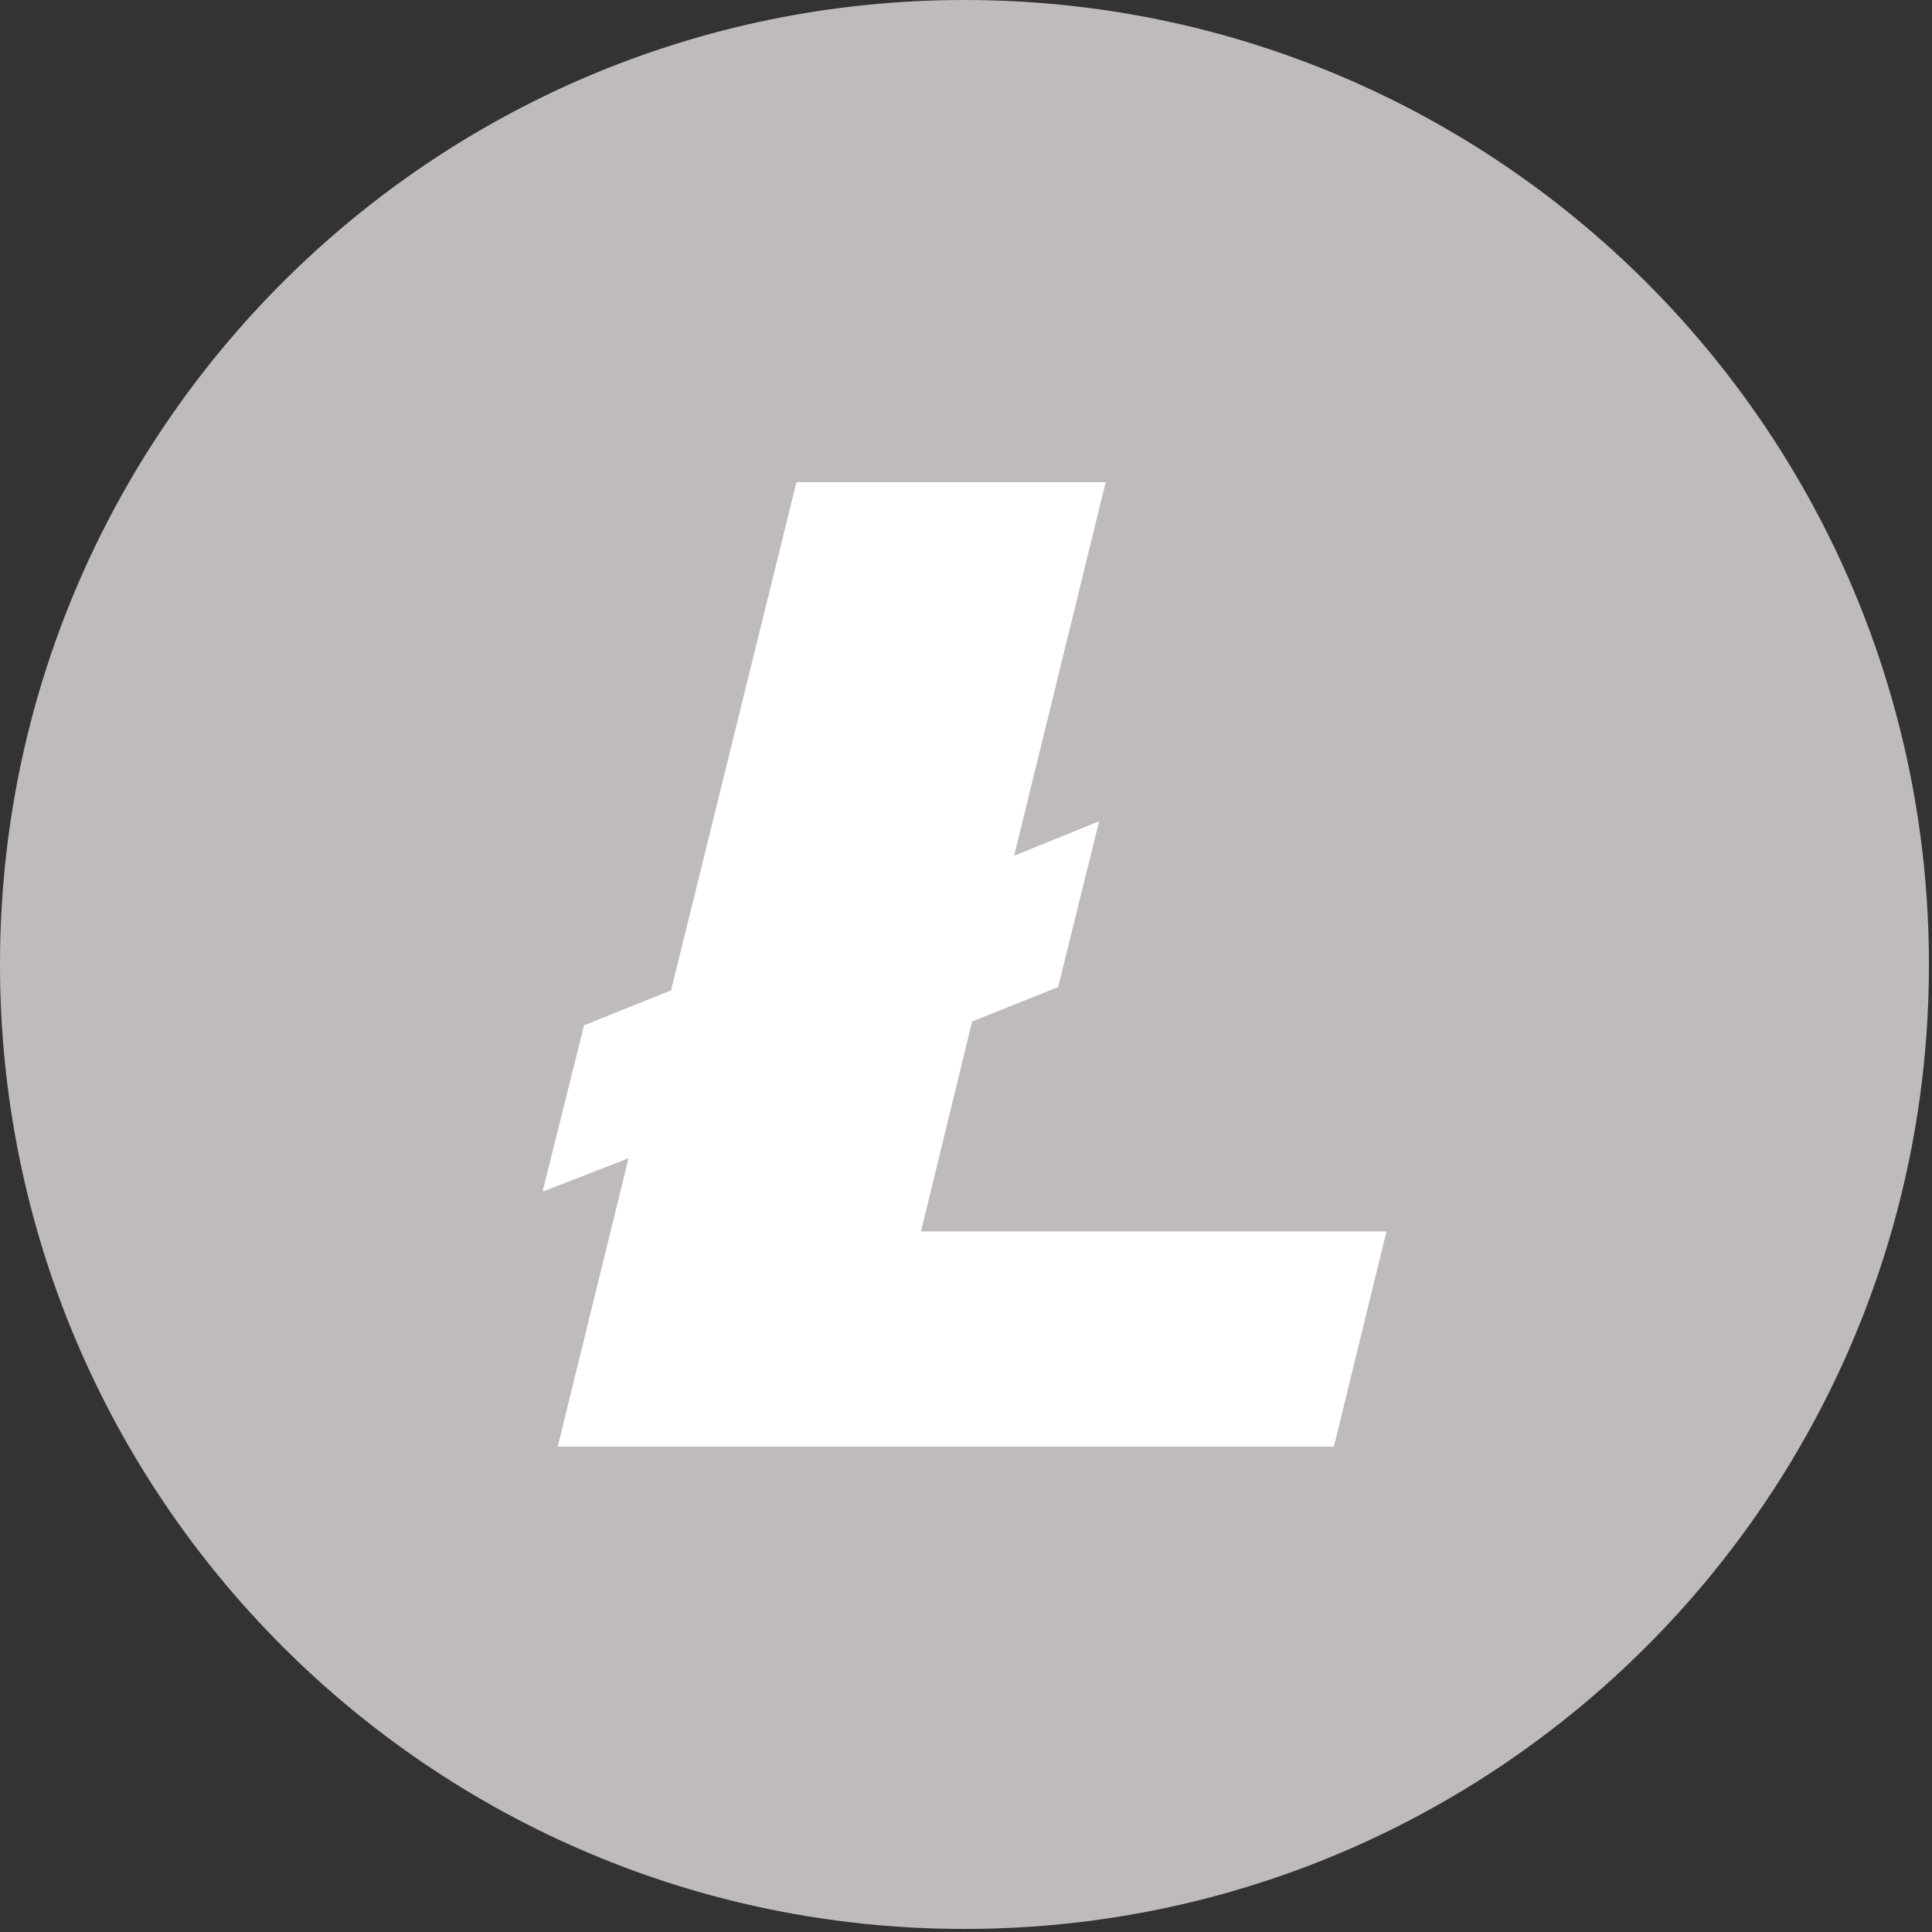
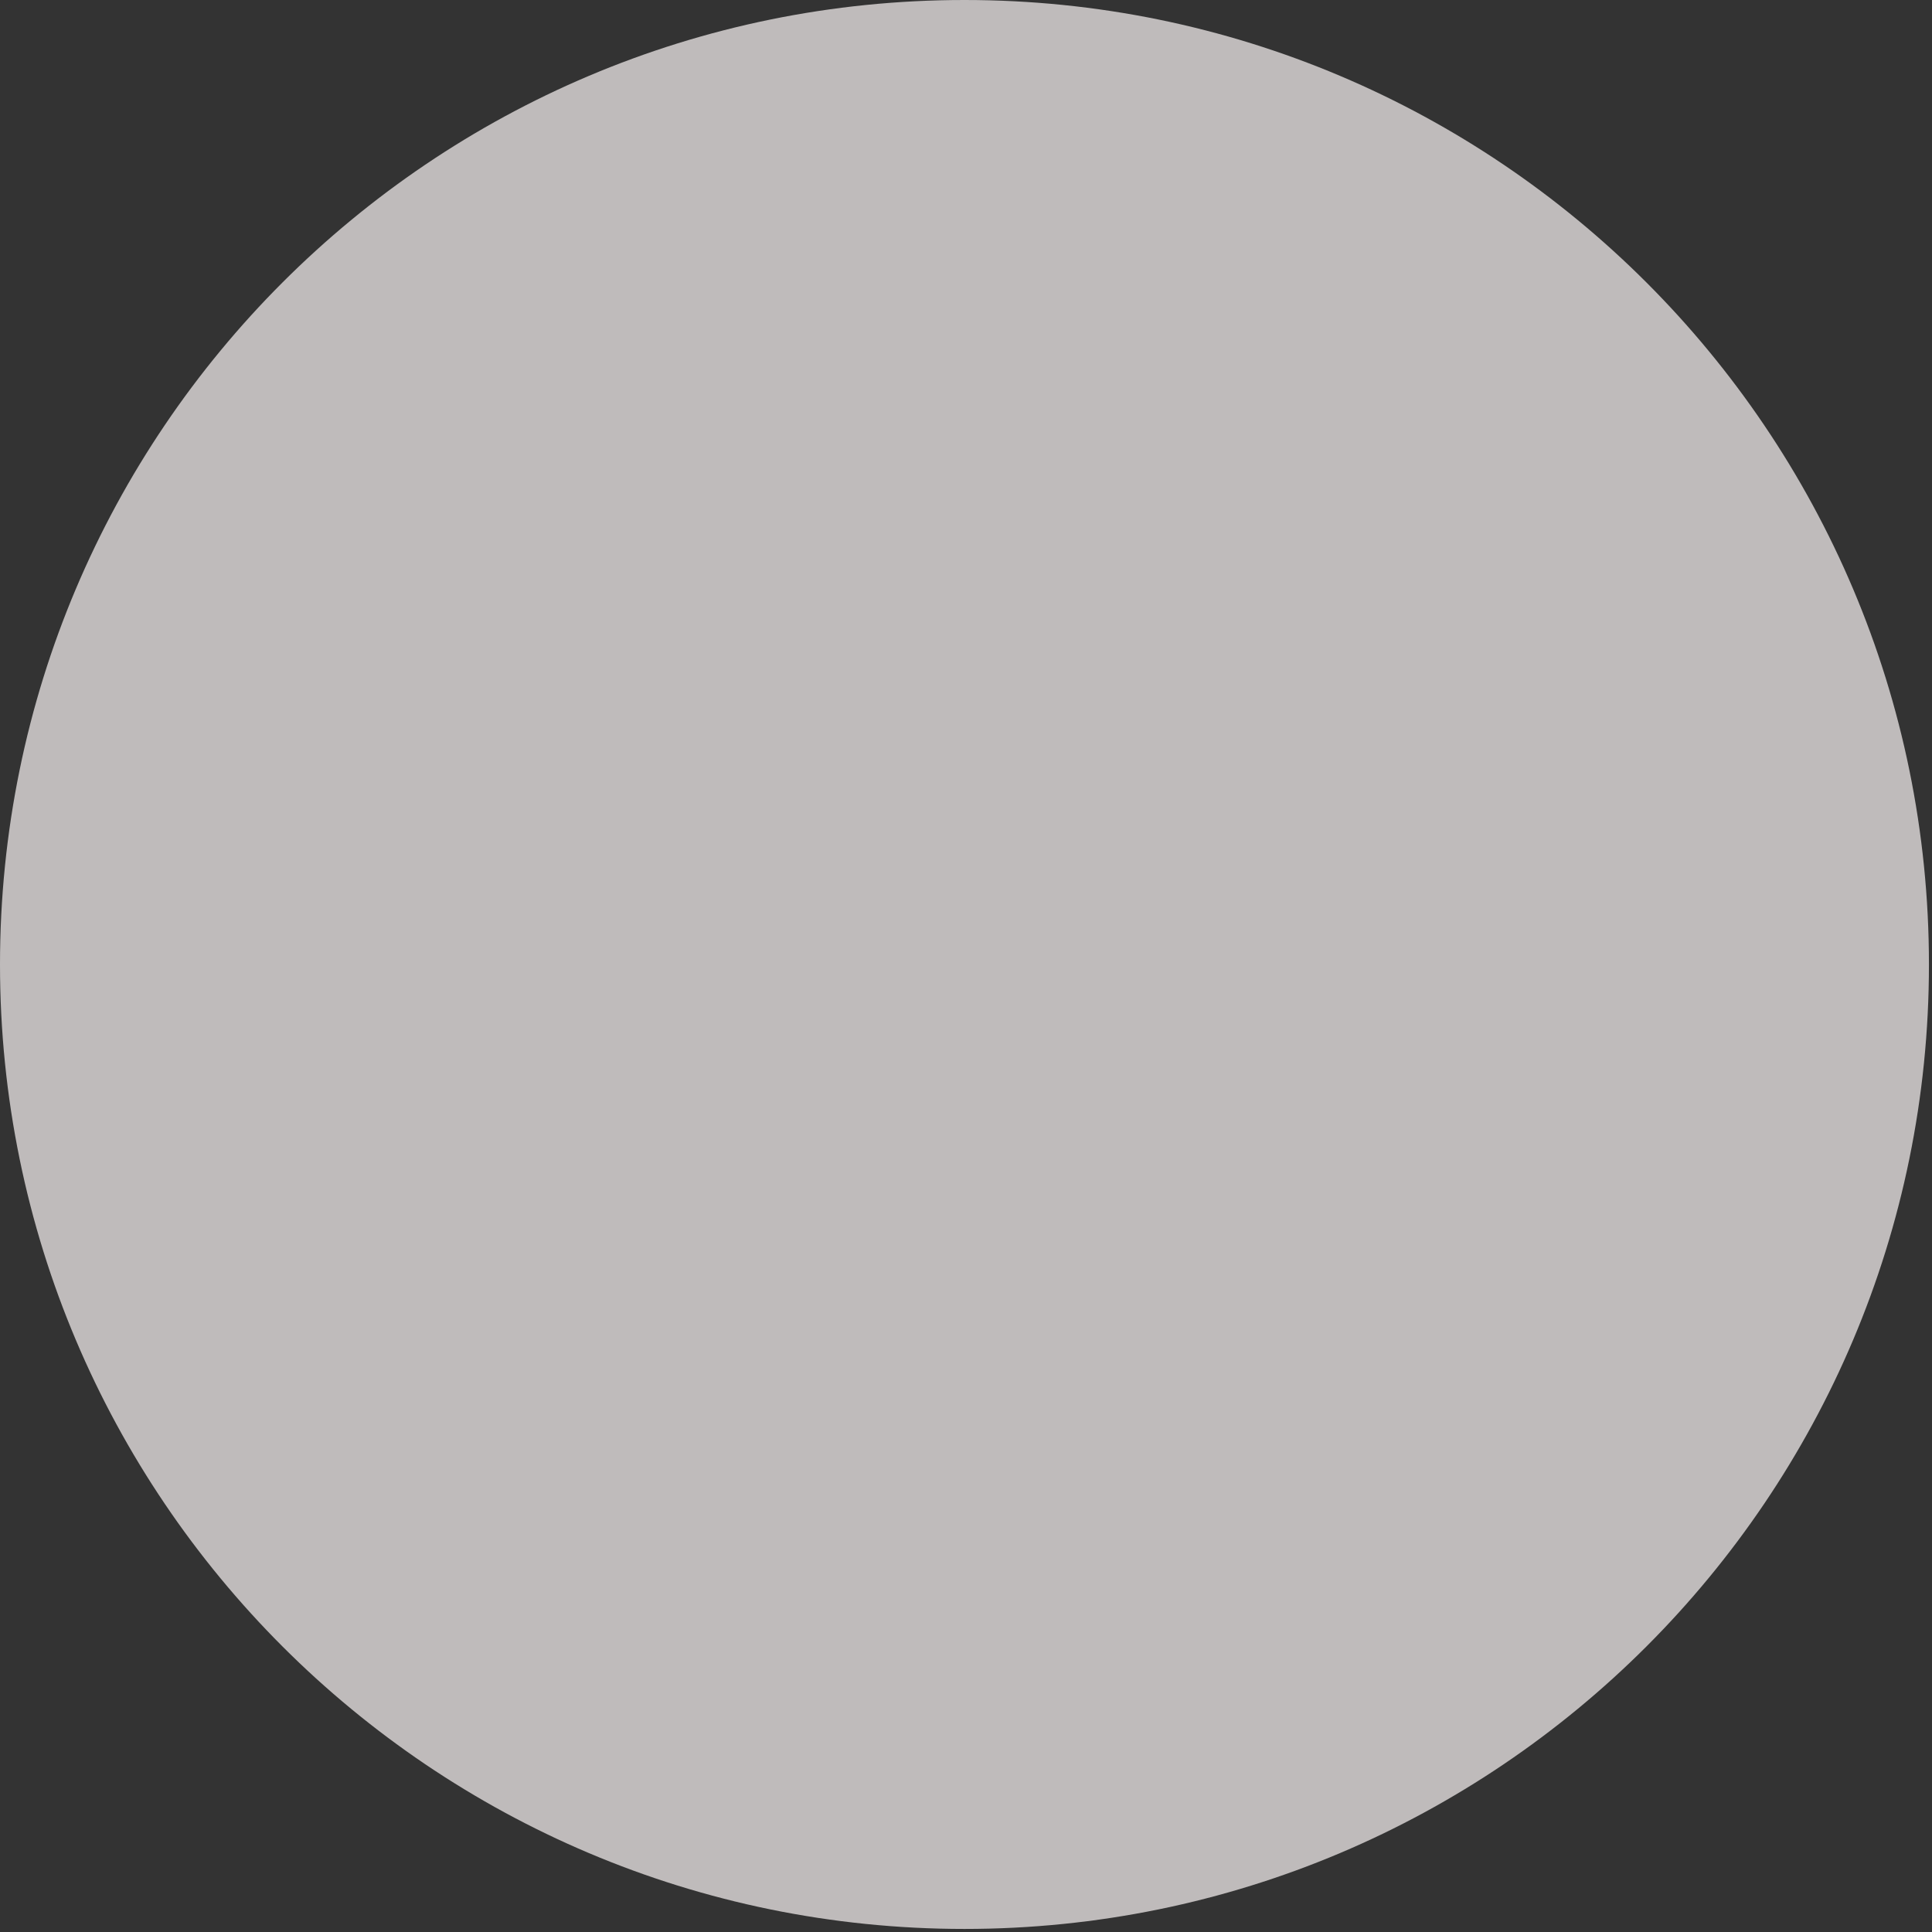
<svg xmlns="http://www.w3.org/2000/svg" width="24" height="24" viewBox="0 0 24 24" fill="none">
  <rect x="0" y="0" width="24" height="24" fill="#333333" stroke="none" />
  <path d="M11.981 23.962C18.598 23.962 23.962 18.598 23.962 11.981C23.962 5.364 18.598 0 11.981 0C5.364 0 0 5.364 0 11.981C0 18.598 5.364 23.962 11.981 23.962Z" fill="#BFBBBB" />
-   <path d="M7.808 14.388L6.74 14.803L7.255 12.737L8.336 12.303L9.894 5.99H13.735L12.598 10.63L13.654 10.202L13.144 12.262L12.076 12.689L11.441 15.297H17.223L16.57 17.971H6.928L7.808 14.388Z" fill="white" />
</svg>